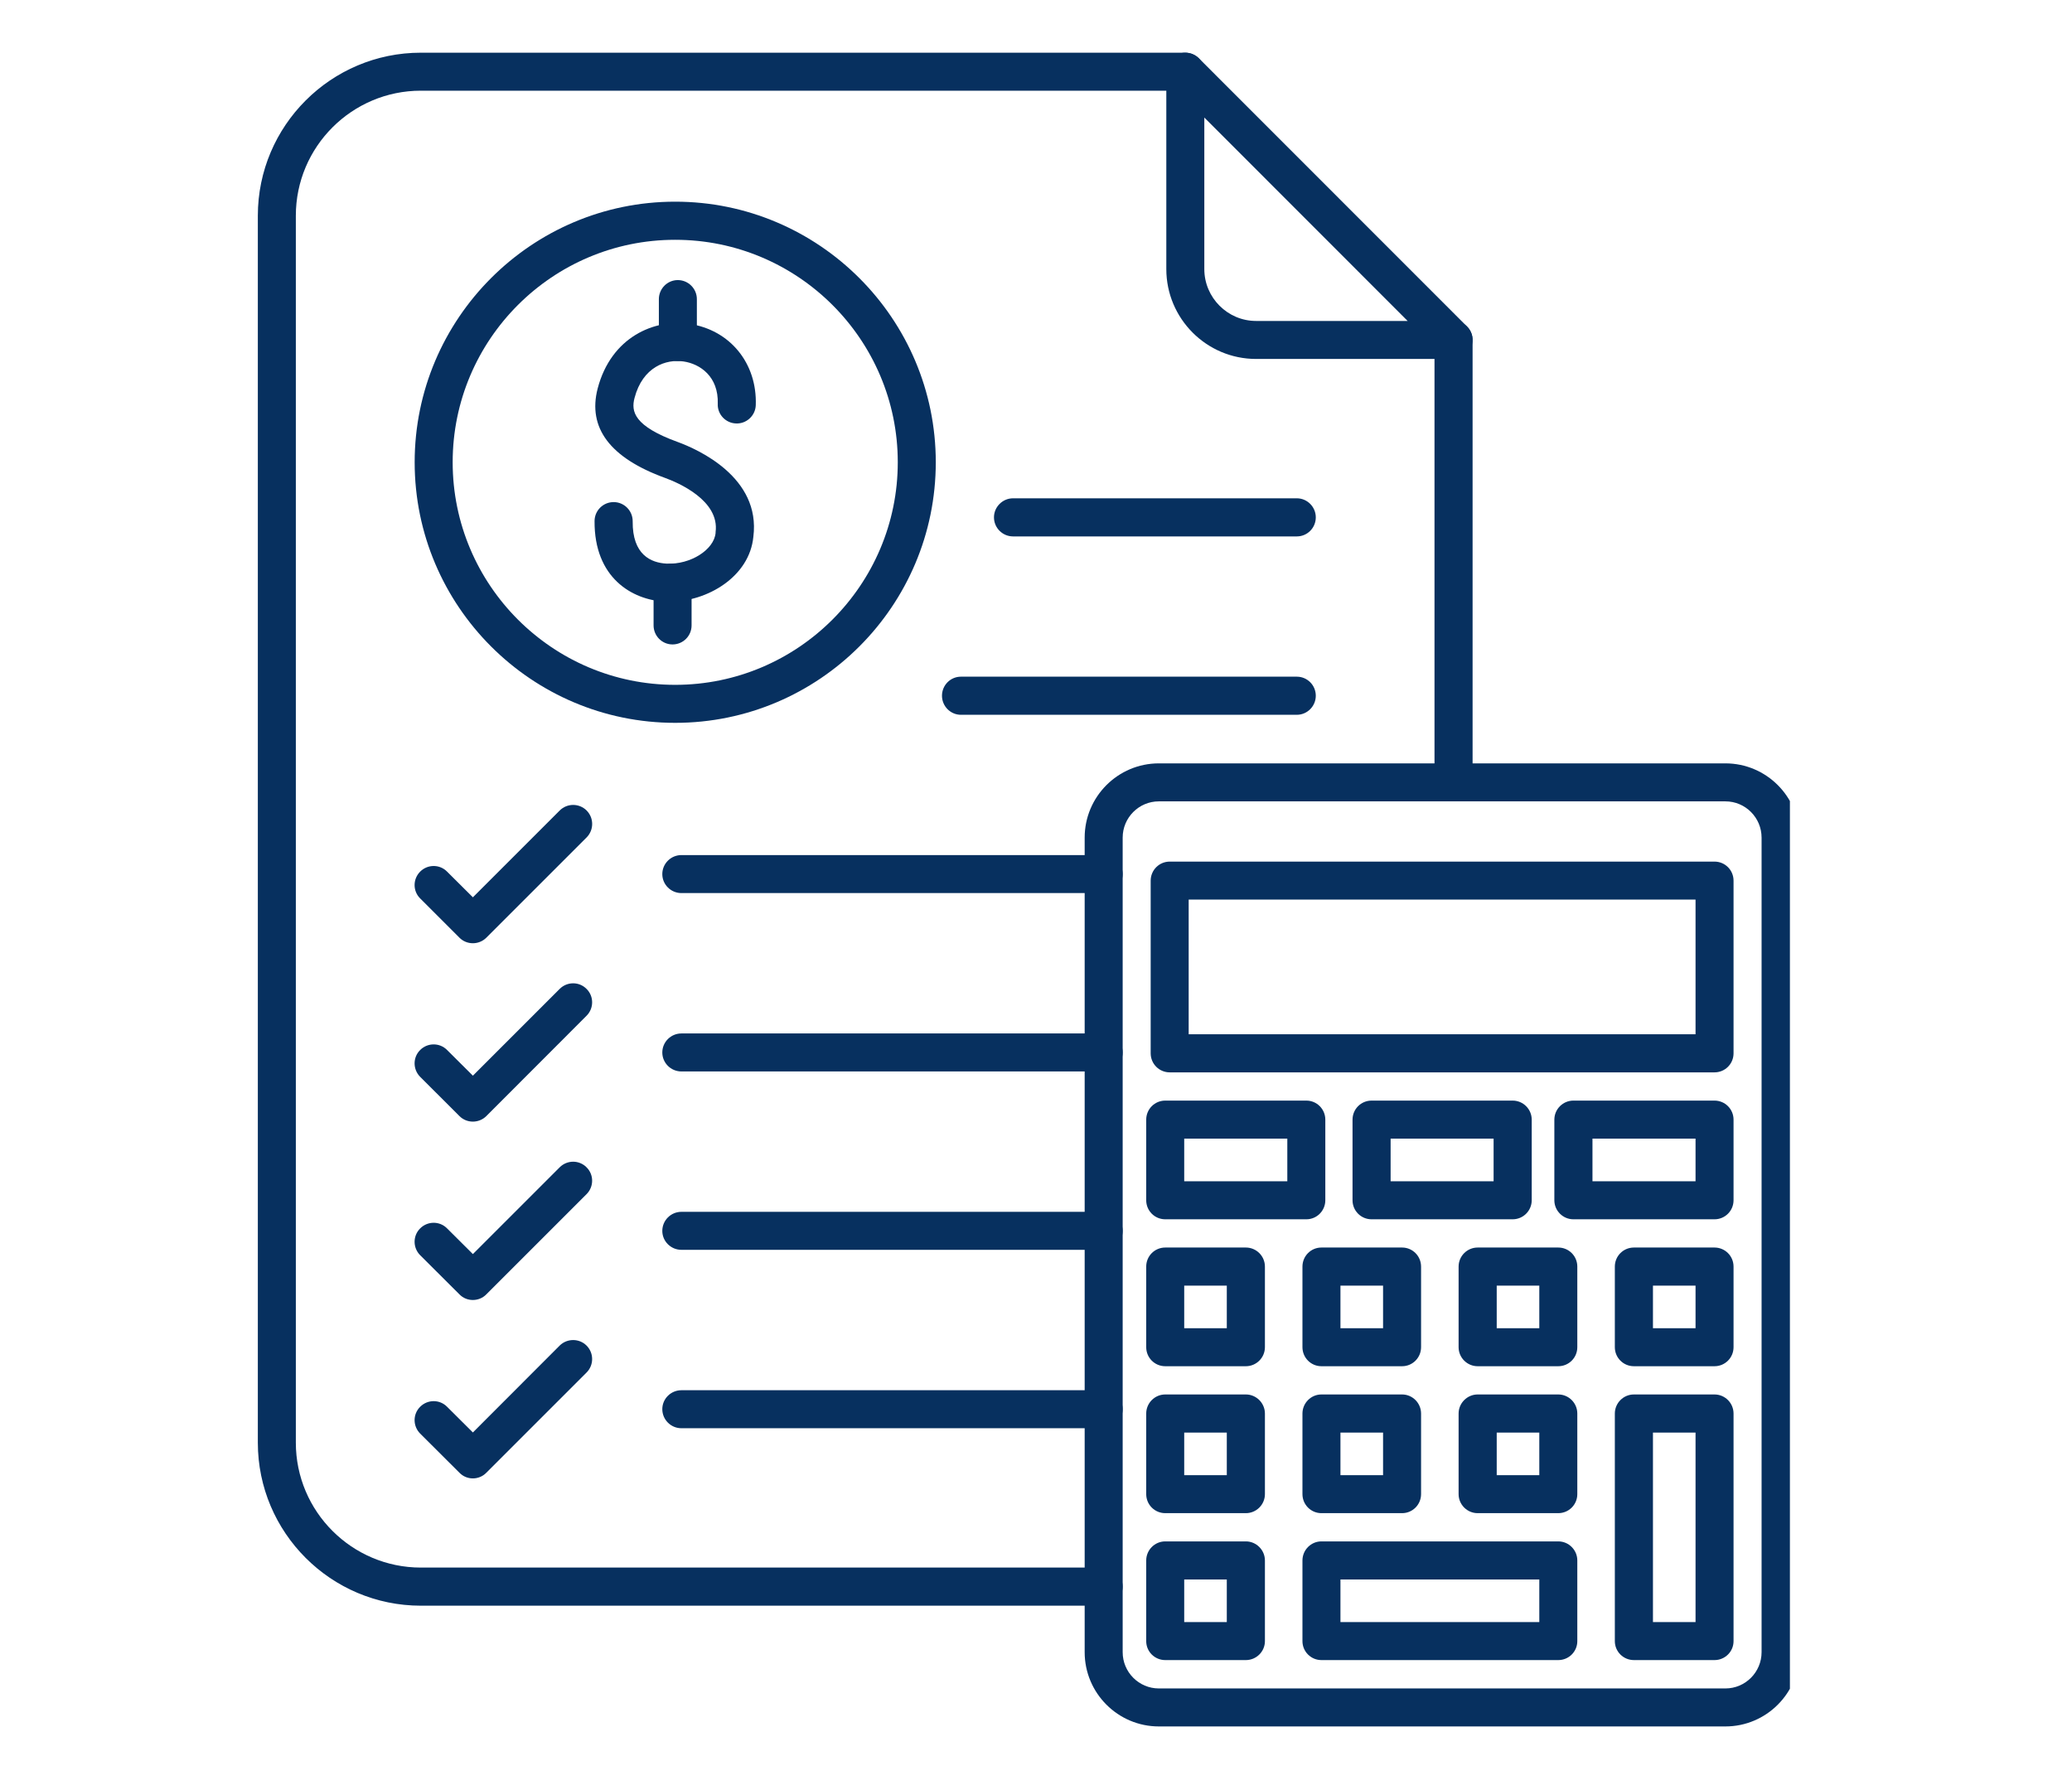
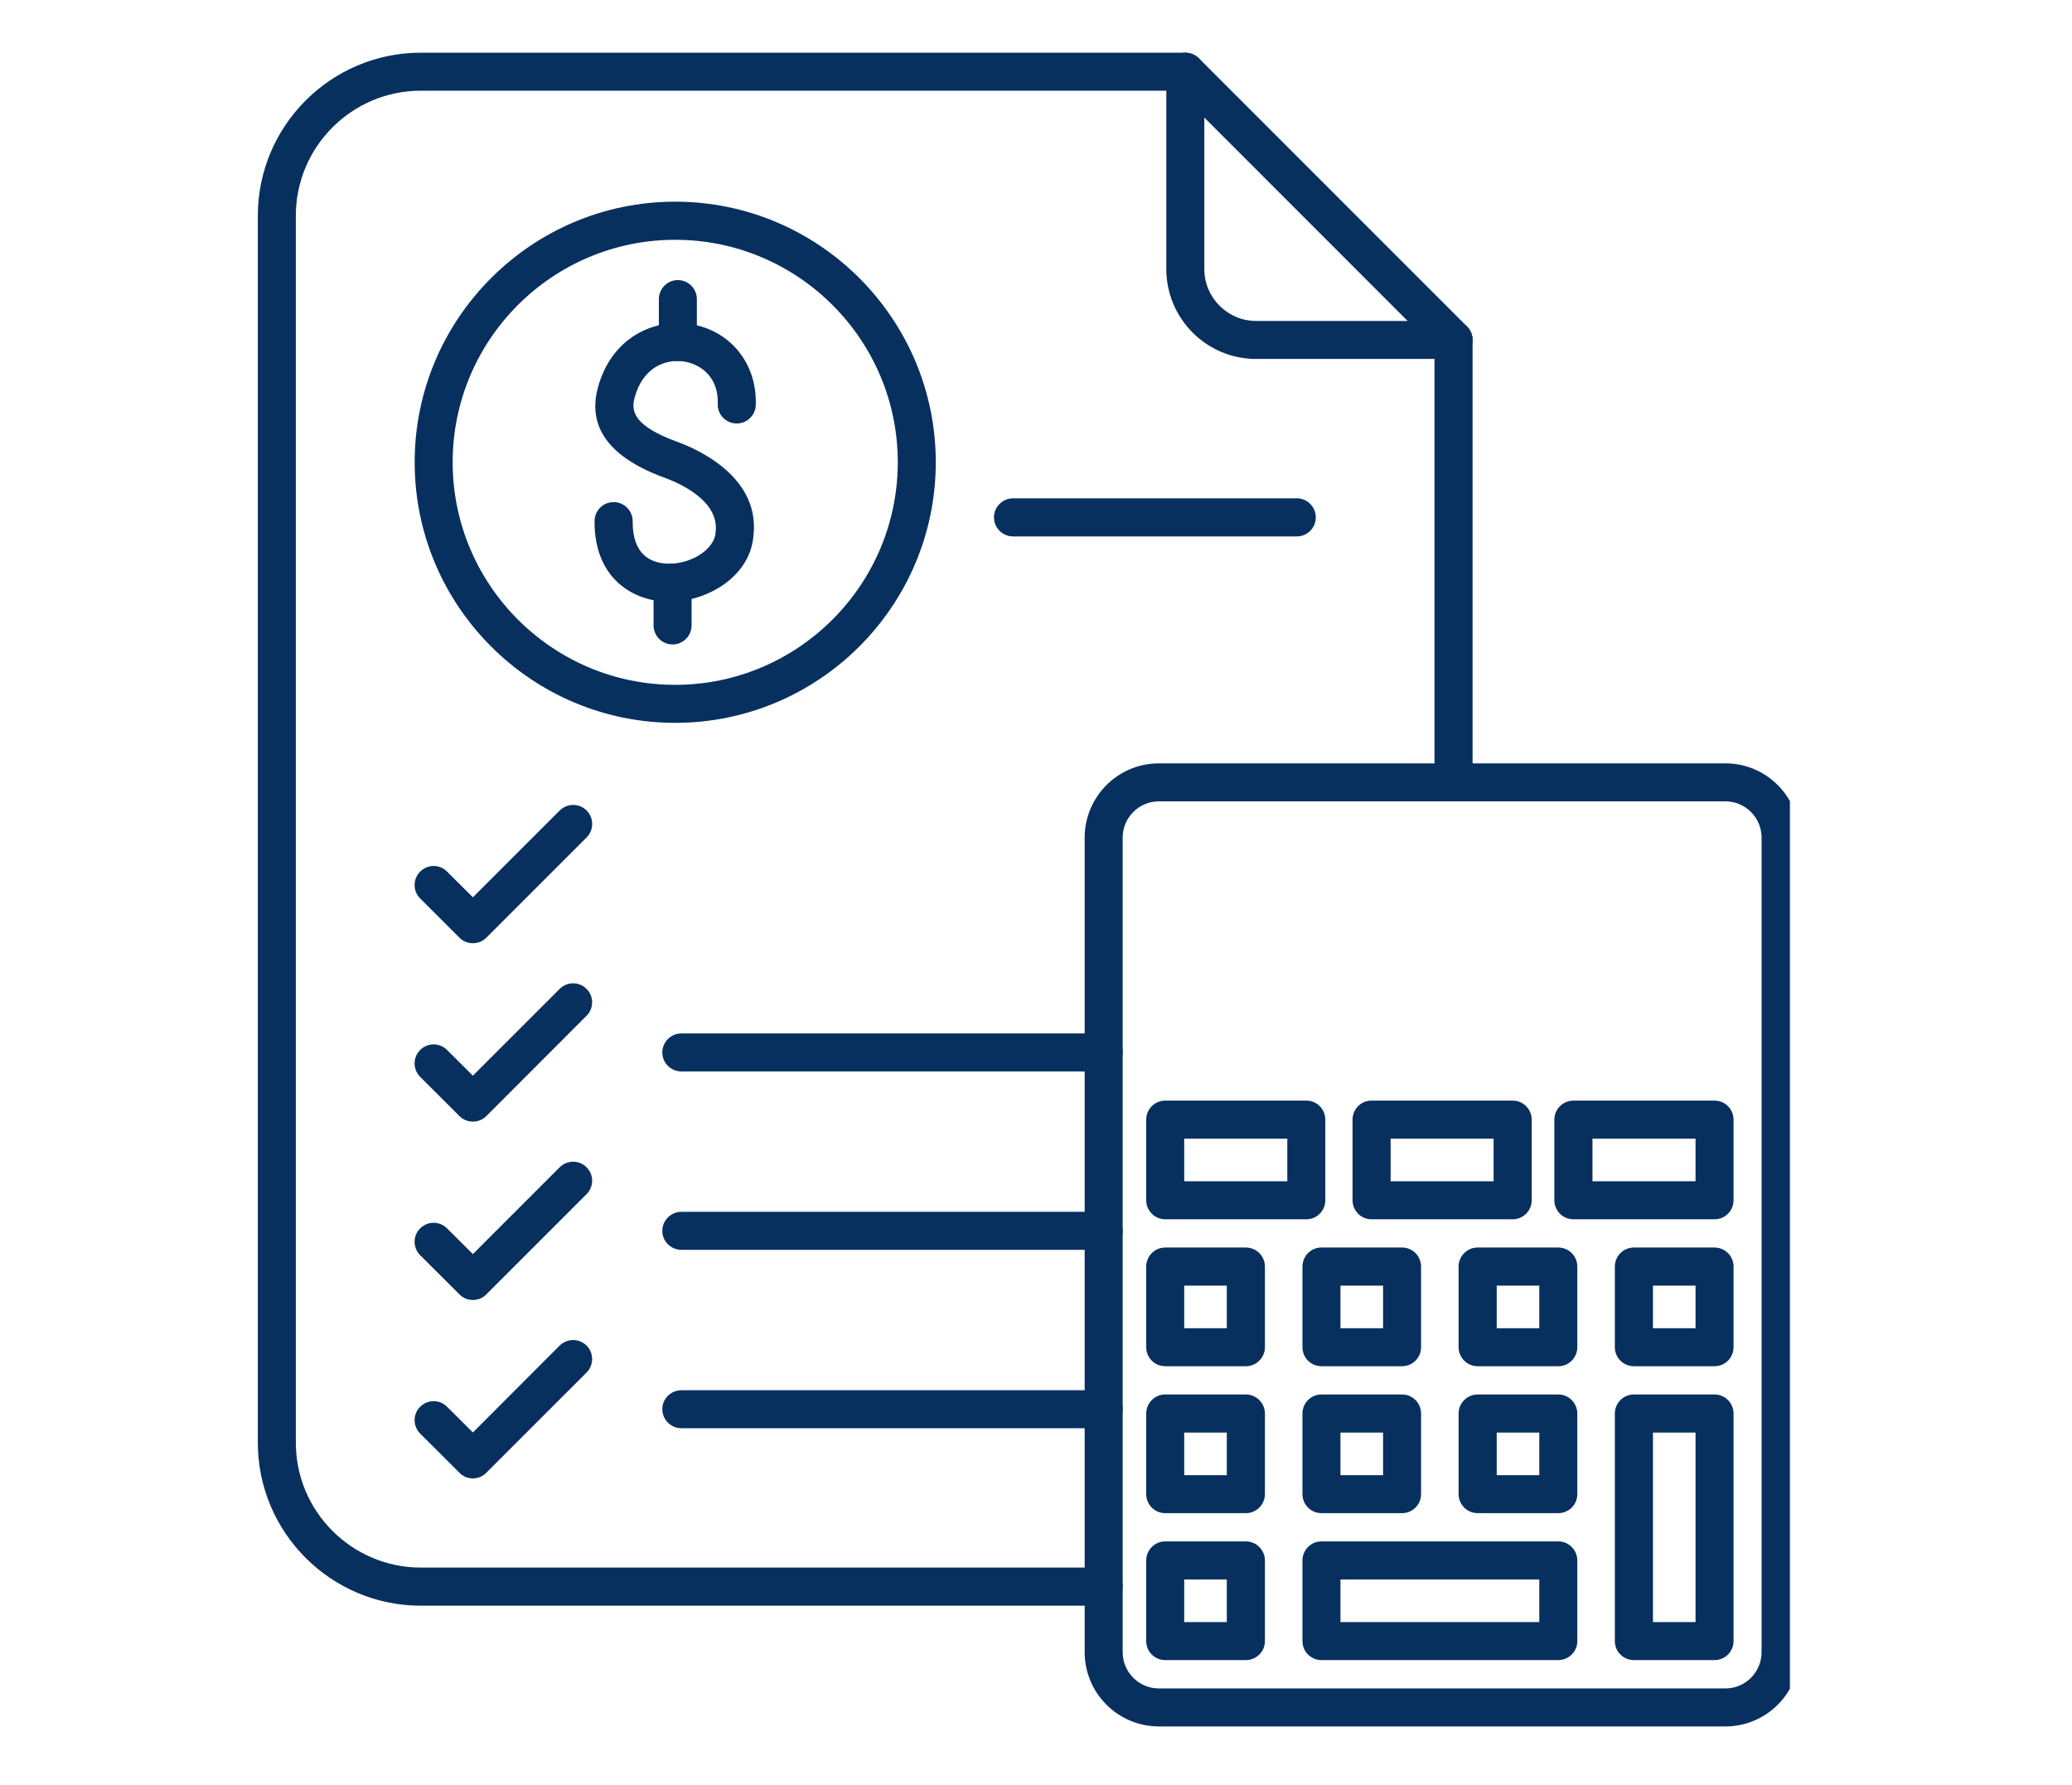
<svg xmlns="http://www.w3.org/2000/svg" width="94" zoomAndPan="magnify" viewBox="0 0 70.5 60.75" height="81" preserveAspectRatio="xMidYMid meet" version="1.0">
  <defs>
    <clipPath id="c4a386469c">
      <path d="M 36 25 L 60.902 25 L 60.902 59 L 36 59 Z M 36 25 " clip-rule="nonzero" />
    </clipPath>
    <clipPath id="6fdd44fea1">
      <path d="M 8.773 1.703 L 51 1.703 L 51 55 L 8.773 55 Z M 8.773 1.703 " clip-rule="nonzero" />
    </clipPath>
    <clipPath id="b61459ae53">
      <path d="M 39 1.703 L 51 1.703 L 51 13 L 39 13 Z M 39 1.703 " clip-rule="nonzero" />
    </clipPath>
  </defs>
-   <path fill="#07305f" d="M 58.336 36.492 L 39.801 36.492 C 39.441 36.492 39.152 36.203 39.152 35.844 L 39.152 29.969 C 39.152 29.609 39.441 29.32 39.801 29.32 L 58.336 29.32 C 58.695 29.32 58.984 29.609 58.984 29.969 L 58.984 35.844 C 58.984 36.203 58.695 36.492 58.336 36.492 Z M 40.445 35.195 L 57.691 35.195 L 57.691 30.613 L 40.445 30.613 Z M 40.445 35.195 " fill-opacity="1" fill-rule="nonzero" />
  <g clip-path="url(#c4a386469c)">
    <path fill="#07305f" d="M 58.707 58.75 L 39.43 58.75 C 38.039 58.75 36.906 57.617 36.906 56.223 L 36.906 28.504 C 36.906 27.109 38.039 25.977 39.43 25.977 L 58.707 25.977 C 60.098 25.977 61.23 27.109 61.23 28.504 L 61.23 56.223 C 61.23 57.617 60.098 58.75 58.707 58.75 Z M 39.43 27.27 C 38.75 27.27 38.199 27.824 38.199 28.504 L 38.199 56.223 C 38.199 56.902 38.75 57.457 39.43 57.457 L 58.707 57.457 C 59.387 57.457 59.938 56.902 59.938 56.223 L 59.938 28.504 C 59.938 27.824 59.387 27.27 58.707 27.27 Z M 39.43 27.27 " fill-opacity="1" fill-rule="nonzero" />
  </g>
  <path fill="#07305f" d="M 58.336 46.492 L 55.594 46.492 C 55.234 46.492 54.945 46.203 54.945 45.844 L 54.945 43.102 C 54.945 42.742 55.234 42.453 55.594 42.453 L 58.336 42.453 C 58.695 42.453 58.984 42.742 58.984 43.102 L 58.984 45.844 C 58.984 46.203 58.695 46.492 58.336 46.492 Z M 56.242 45.199 L 57.691 45.199 L 57.691 43.75 L 56.242 43.75 Z M 56.242 45.199 " fill-opacity="1" fill-rule="nonzero" />
  <path fill="#07305f" d="M 58.336 56.492 L 55.594 56.492 C 55.234 56.492 54.945 56.203 54.945 55.848 L 54.945 48.102 C 54.945 47.746 55.234 47.453 55.594 47.453 L 58.336 47.453 C 58.695 47.453 58.984 47.746 58.984 48.102 L 58.984 55.848 C 58.984 56.203 58.695 56.492 58.336 56.492 Z M 56.242 55.199 L 57.691 55.199 L 57.691 48.75 L 56.242 48.75 Z M 56.242 55.199 " fill-opacity="1" fill-rule="nonzero" />
  <path fill="#07305f" d="M 53.02 46.492 L 50.277 46.492 C 49.922 46.492 49.629 46.203 49.629 45.844 L 49.629 43.102 C 49.629 42.742 49.922 42.453 50.277 42.453 L 53.02 42.453 C 53.379 42.453 53.668 42.742 53.668 43.102 L 53.668 45.844 C 53.668 46.203 53.379 46.492 53.02 46.492 Z M 50.926 45.199 L 52.375 45.199 L 52.375 43.75 L 50.926 43.75 Z M 50.926 45.199 " fill-opacity="1" fill-rule="nonzero" />
  <path fill="#07305f" d="M 53.02 51.492 L 50.277 51.492 C 49.922 51.492 49.629 51.203 49.629 50.844 L 49.629 48.102 C 49.629 47.746 49.922 47.453 50.277 47.453 L 53.02 47.453 C 53.379 47.453 53.668 47.746 53.668 48.102 L 53.668 50.844 C 53.668 51.203 53.379 51.492 53.02 51.492 Z M 50.926 50.199 L 52.375 50.199 L 52.375 48.75 L 50.926 48.75 Z M 50.926 50.199 " fill-opacity="1" fill-rule="nonzero" />
  <path fill="#07305f" d="M 53.02 56.492 L 44.961 56.492 C 44.605 56.492 44.316 56.203 44.316 55.848 L 44.316 53.102 C 44.316 52.746 44.605 52.453 44.961 52.453 L 53.02 52.453 C 53.379 52.453 53.668 52.746 53.668 53.102 L 53.668 55.848 C 53.668 56.203 53.379 56.492 53.02 56.492 Z M 45.609 55.199 L 52.375 55.199 L 52.375 53.75 L 45.609 53.75 Z M 45.609 55.199 " fill-opacity="1" fill-rule="nonzero" />
  <path fill="#07305f" d="M 47.707 46.492 L 44.961 46.492 C 44.605 46.492 44.316 46.203 44.316 45.844 L 44.316 43.102 C 44.316 42.742 44.605 42.453 44.961 42.453 L 47.707 42.453 C 48.062 42.453 48.352 42.742 48.352 43.102 L 48.352 45.844 C 48.352 46.203 48.062 46.492 47.707 46.492 Z M 45.609 45.199 L 47.059 45.199 L 47.059 43.75 L 45.609 43.75 Z M 45.609 45.199 " fill-opacity="1" fill-rule="nonzero" />
  <path fill="#07305f" d="M 47.707 51.492 L 44.961 51.492 C 44.605 51.492 44.316 51.203 44.316 50.844 L 44.316 48.102 C 44.316 47.746 44.605 47.453 44.961 47.453 L 47.707 47.453 C 48.062 47.453 48.352 47.746 48.352 48.102 L 48.352 50.844 C 48.352 51.203 48.062 51.492 47.707 51.492 Z M 45.609 50.199 L 47.059 50.199 L 47.059 48.75 L 45.609 48.75 Z M 45.609 50.199 " fill-opacity="1" fill-rule="nonzero" />
  <path fill="#07305f" d="M 44.449 41.492 L 39.648 41.492 C 39.289 41.492 39 41.203 39 40.844 L 39 38.102 C 39 37.742 39.289 37.453 39.648 37.453 L 44.449 37.453 C 44.805 37.453 45.094 37.742 45.094 38.102 L 45.094 40.844 C 45.094 41.203 44.805 41.492 44.449 41.492 Z M 40.293 40.199 L 43.801 40.199 L 43.801 38.746 L 40.293 38.746 Z M 40.293 40.199 " fill-opacity="1" fill-rule="nonzero" />
  <path fill="#07305f" d="M 42.391 46.492 L 39.648 46.492 C 39.289 46.492 39 46.203 39 45.844 L 39 43.102 C 39 42.742 39.289 42.453 39.648 42.453 L 42.391 42.453 C 42.746 42.453 43.039 42.742 43.039 43.102 L 43.039 45.844 C 43.039 46.203 42.746 46.492 42.391 46.492 Z M 40.293 45.199 L 41.742 45.199 L 41.742 43.75 L 40.293 43.75 Z M 40.293 45.199 " fill-opacity="1" fill-rule="nonzero" />
  <path fill="#07305f" d="M 42.391 51.492 L 39.648 51.492 C 39.289 51.492 39 51.203 39 50.844 L 39 48.102 C 39 47.746 39.289 47.453 39.648 47.453 L 42.391 47.453 C 42.746 47.453 43.039 47.746 43.039 48.102 L 43.039 50.844 C 43.039 51.203 42.746 51.492 42.391 51.492 Z M 40.293 50.199 L 41.742 50.199 L 41.742 48.75 L 40.293 48.75 Z M 40.293 50.199 " fill-opacity="1" fill-rule="nonzero" />
  <path fill="#07305f" d="M 42.391 56.492 L 39.648 56.492 C 39.289 56.492 39 56.203 39 55.848 L 39 53.102 C 39 52.746 39.289 52.453 39.648 52.453 L 42.391 52.453 C 42.746 52.453 43.039 52.746 43.039 53.102 L 43.039 55.848 C 43.039 56.203 42.746 56.492 42.391 56.492 Z M 40.293 55.199 L 41.742 55.199 L 41.742 53.75 L 40.293 53.75 Z M 40.293 55.199 " fill-opacity="1" fill-rule="nonzero" />
  <path fill="#07305f" d="M 58.336 41.492 L 53.535 41.492 C 53.18 41.492 52.887 41.203 52.887 40.844 L 52.887 38.102 C 52.887 37.742 53.18 37.453 53.535 37.453 L 58.336 37.453 C 58.695 37.453 58.984 37.742 58.984 38.102 L 58.984 40.844 C 58.984 41.203 58.695 41.492 58.336 41.492 Z M 54.184 40.199 L 57.691 40.199 L 57.691 38.746 L 54.184 38.746 Z M 54.184 40.199 " fill-opacity="1" fill-rule="nonzero" />
  <path fill="#07305f" d="M 51.469 41.492 L 46.668 41.492 C 46.309 41.492 46.02 41.203 46.02 40.844 L 46.02 38.102 C 46.02 37.742 46.309 37.453 46.668 37.453 L 51.469 37.453 C 51.824 37.453 52.117 37.742 52.117 38.102 L 52.117 40.844 C 52.117 41.203 51.824 41.492 51.469 41.492 Z M 47.316 40.199 L 50.82 40.199 L 50.82 38.746 L 47.316 38.746 Z M 47.316 40.199 " fill-opacity="1" fill-rule="nonzero" />
  <g clip-path="url(#6fdd44fea1)">
    <path fill="#07305f" d="M 37.551 54.641 L 14.32 54.641 C 11.262 54.641 8.773 52.152 8.773 49.094 L 8.773 7.34 C 8.773 4.281 11.262 1.793 14.32 1.793 L 40.328 1.793 C 40.688 1.793 40.977 2.082 40.977 2.438 C 40.977 2.797 40.688 3.086 40.328 3.086 L 14.32 3.086 C 11.977 3.086 10.066 4.992 10.066 7.34 L 10.066 49.094 C 10.066 51.438 11.977 53.344 14.32 53.344 L 37.551 53.344 C 37.91 53.344 38.199 53.637 38.199 53.992 C 38.199 54.352 37.91 54.641 37.551 54.641 Z M 49.457 27.27 C 49.102 27.27 48.809 26.98 48.809 26.625 L 48.809 11.566 C 48.809 11.211 49.102 10.922 49.457 10.922 C 49.816 10.922 50.105 11.211 50.105 11.566 L 50.105 26.625 C 50.105 26.98 49.816 27.27 49.457 27.27 Z M 49.457 27.27 " fill-opacity="1" fill-rule="nonzero" />
  </g>
  <g clip-path="url(#b61459ae53)">
    <path fill="#07305f" d="M 49.457 12.215 L 42.738 12.215 C 41.055 12.215 39.684 10.844 39.684 9.156 L 39.684 2.438 C 39.684 2.176 39.84 1.941 40.082 1.84 C 40.324 1.742 40.602 1.797 40.789 1.98 L 49.914 11.109 C 50.102 11.293 50.156 11.574 50.055 11.816 C 49.957 12.059 49.719 12.215 49.457 12.215 Z M 40.977 4 L 40.977 9.156 C 40.977 10.129 41.77 10.922 42.738 10.922 L 47.895 10.922 Z M 40.977 4 " fill-opacity="1" fill-rule="nonzero" />
  </g>
  <path fill="#07305f" d="M 44.125 18.254 L 34.469 18.254 C 34.113 18.254 33.82 17.965 33.82 17.605 C 33.82 17.25 34.113 16.957 34.469 16.957 L 44.125 16.957 C 44.48 16.957 44.77 17.25 44.77 17.605 C 44.77 17.965 44.48 18.254 44.125 18.254 Z M 44.125 18.254 " fill-opacity="1" fill-rule="nonzero" />
-   <path fill="#07305f" d="M 44.125 24.324 L 32.695 24.324 C 32.34 24.324 32.051 24.031 32.051 23.676 C 32.051 23.316 32.34 23.027 32.695 23.027 L 44.125 23.027 C 44.48 23.027 44.77 23.316 44.77 23.676 C 44.77 24.031 44.48 24.324 44.125 24.324 Z M 44.125 24.324 " fill-opacity="1" fill-rule="nonzero" />
-   <path fill="#07305f" d="M 37.551 30.391 L 23.184 30.391 C 22.828 30.391 22.535 30.102 22.535 29.746 C 22.535 29.387 22.828 29.098 23.184 29.098 L 37.551 29.098 C 37.91 29.098 38.199 29.387 38.199 29.746 C 38.199 30.102 37.91 30.391 37.551 30.391 Z M 37.551 30.391 " fill-opacity="1" fill-rule="nonzero" />
  <path fill="#07305f" d="M 37.551 36.461 L 23.184 36.461 C 22.828 36.461 22.535 36.172 22.535 35.816 C 22.535 35.457 22.828 35.168 23.184 35.168 L 37.551 35.168 C 37.91 35.168 38.199 35.457 38.199 35.816 C 38.199 36.172 37.91 36.461 37.551 36.461 Z M 37.551 36.461 " fill-opacity="1" fill-rule="nonzero" />
  <path fill="#07305f" d="M 37.551 42.531 L 23.184 42.531 C 22.828 42.531 22.535 42.242 22.535 41.887 C 22.535 41.527 22.828 41.238 23.184 41.238 L 37.551 41.238 C 37.91 41.238 38.199 41.527 38.199 41.887 C 38.199 42.242 37.91 42.531 37.551 42.531 Z M 37.551 42.531 " fill-opacity="1" fill-rule="nonzero" />
  <path fill="#07305f" d="M 37.551 48.602 L 23.184 48.602 C 22.828 48.602 22.535 48.312 22.535 47.953 C 22.535 47.598 22.828 47.309 23.184 47.309 L 37.551 47.309 C 37.91 47.309 38.199 47.598 38.199 47.953 C 38.199 48.312 37.91 48.602 37.551 48.602 Z M 37.551 48.602 " fill-opacity="1" fill-rule="nonzero" />
  <path fill="#07305f" d="M 16.09 32.098 C 15.922 32.098 15.758 32.035 15.633 31.91 L 14.297 30.574 C 14.043 30.324 14.043 29.914 14.297 29.66 C 14.551 29.406 14.961 29.406 15.211 29.66 L 16.09 30.535 L 19.043 27.582 C 19.297 27.328 19.707 27.328 19.961 27.582 C 20.211 27.836 20.211 28.242 19.961 28.496 L 16.547 31.91 C 16.422 32.035 16.254 32.098 16.09 32.098 Z M 16.09 32.098 " fill-opacity="1" fill-rule="nonzero" />
  <path fill="#07305f" d="M 16.09 44.238 C 15.922 44.238 15.758 44.176 15.633 44.047 L 14.297 42.715 C 14.043 42.461 14.043 42.051 14.297 41.801 C 14.551 41.547 14.961 41.547 15.211 41.801 L 16.09 42.676 L 19.043 39.723 C 19.297 39.469 19.707 39.469 19.957 39.723 C 20.211 39.973 20.211 40.383 19.957 40.637 L 16.547 44.047 C 16.422 44.176 16.254 44.238 16.09 44.238 Z M 16.09 44.238 " fill-opacity="1" fill-rule="nonzero" />
  <path fill="#07305f" d="M 16.09 50.309 C 15.922 50.309 15.758 50.246 15.633 50.117 L 14.297 48.785 C 14.043 48.531 14.043 48.121 14.297 47.871 C 14.551 47.617 14.961 47.617 15.211 47.871 L 16.09 48.746 L 19.043 45.789 C 19.297 45.539 19.707 45.539 19.957 45.789 C 20.211 46.043 20.211 46.453 19.957 46.707 L 16.547 50.117 C 16.422 50.246 16.254 50.309 16.09 50.309 Z M 16.09 50.309 " fill-opacity="1" fill-rule="nonzero" />
  <path fill="#07305f" d="M 16.09 38.168 C 15.922 38.168 15.758 38.105 15.633 37.98 L 14.297 36.645 C 14.043 36.391 14.043 35.98 14.297 35.73 C 14.551 35.477 14.961 35.477 15.211 35.73 L 16.09 36.605 L 19.043 33.652 C 19.297 33.398 19.707 33.398 19.957 33.652 C 20.211 33.902 20.211 34.312 19.957 34.566 L 16.547 37.98 C 16.422 38.105 16.254 38.168 16.09 38.168 Z M 16.09 38.168 " fill-opacity="1" fill-rule="nonzero" />
  <path fill="#07305f" d="M 22.973 24.598 C 18.086 24.598 14.109 20.621 14.109 15.73 C 14.109 10.844 18.086 6.863 22.973 6.863 C 27.863 6.863 31.84 10.844 31.84 15.73 C 31.84 20.621 27.863 24.598 22.973 24.598 Z M 22.973 8.16 C 18.797 8.16 15.402 11.555 15.402 15.73 C 15.402 19.906 18.797 23.305 22.973 23.305 C 27.148 23.305 30.547 19.906 30.547 15.73 C 30.547 11.555 27.148 8.16 22.973 8.16 Z M 22.973 8.16 " fill-opacity="1" fill-rule="nonzero" />
  <path fill="#07305f" d="M 23.062 12.285 C 22.707 12.285 22.418 11.996 22.418 11.637 L 22.418 10.18 C 22.418 9.824 22.707 9.531 23.062 9.531 C 23.422 9.531 23.711 9.824 23.711 10.18 L 23.711 11.637 C 23.711 11.996 23.422 12.285 23.062 12.285 Z M 23.062 12.285 " fill-opacity="1" fill-rule="nonzero" />
  <path fill="#07305f" d="M 22.883 21.93 C 22.527 21.93 22.238 21.641 22.238 21.281 L 22.238 19.824 C 22.238 19.469 22.527 19.18 22.883 19.18 C 23.242 19.18 23.531 19.469 23.531 19.824 L 23.531 21.281 C 23.531 21.641 23.242 21.93 22.883 21.93 Z M 22.883 21.93 " fill-opacity="1" fill-rule="nonzero" />
  <path fill="#07305f" d="M 22.766 20.477 C 22.719 20.477 22.668 20.473 22.621 20.473 C 21.508 20.414 20.215 19.664 20.23 17.727 C 20.234 17.371 20.523 17.086 20.879 17.086 C 20.883 17.086 20.883 17.086 20.887 17.086 C 21.242 17.09 21.531 17.383 21.527 17.742 C 21.516 18.879 22.148 19.152 22.684 19.18 C 23.488 19.219 24.293 18.711 24.348 18.137 C 24.348 18.125 24.348 18.117 24.348 18.109 C 24.492 17.027 23.066 16.422 22.625 16.262 C 20.758 15.582 19.988 14.559 20.336 13.219 C 20.797 11.461 22.273 10.848 23.449 11.02 C 24.836 11.223 25.766 12.359 25.715 13.789 C 25.703 14.145 25.398 14.426 25.043 14.41 C 24.688 14.398 24.406 14.098 24.422 13.742 C 24.453 12.809 23.816 12.383 23.262 12.301 C 22.664 12.211 21.867 12.484 21.59 13.543 C 21.469 14 21.566 14.5 23.066 15.043 C 23.734 15.289 25.891 16.238 25.633 18.266 C 25.504 19.617 24.078 20.477 22.766 20.477 Z M 22.766 20.477 " fill-opacity="1" fill-rule="nonzero" />
</svg>